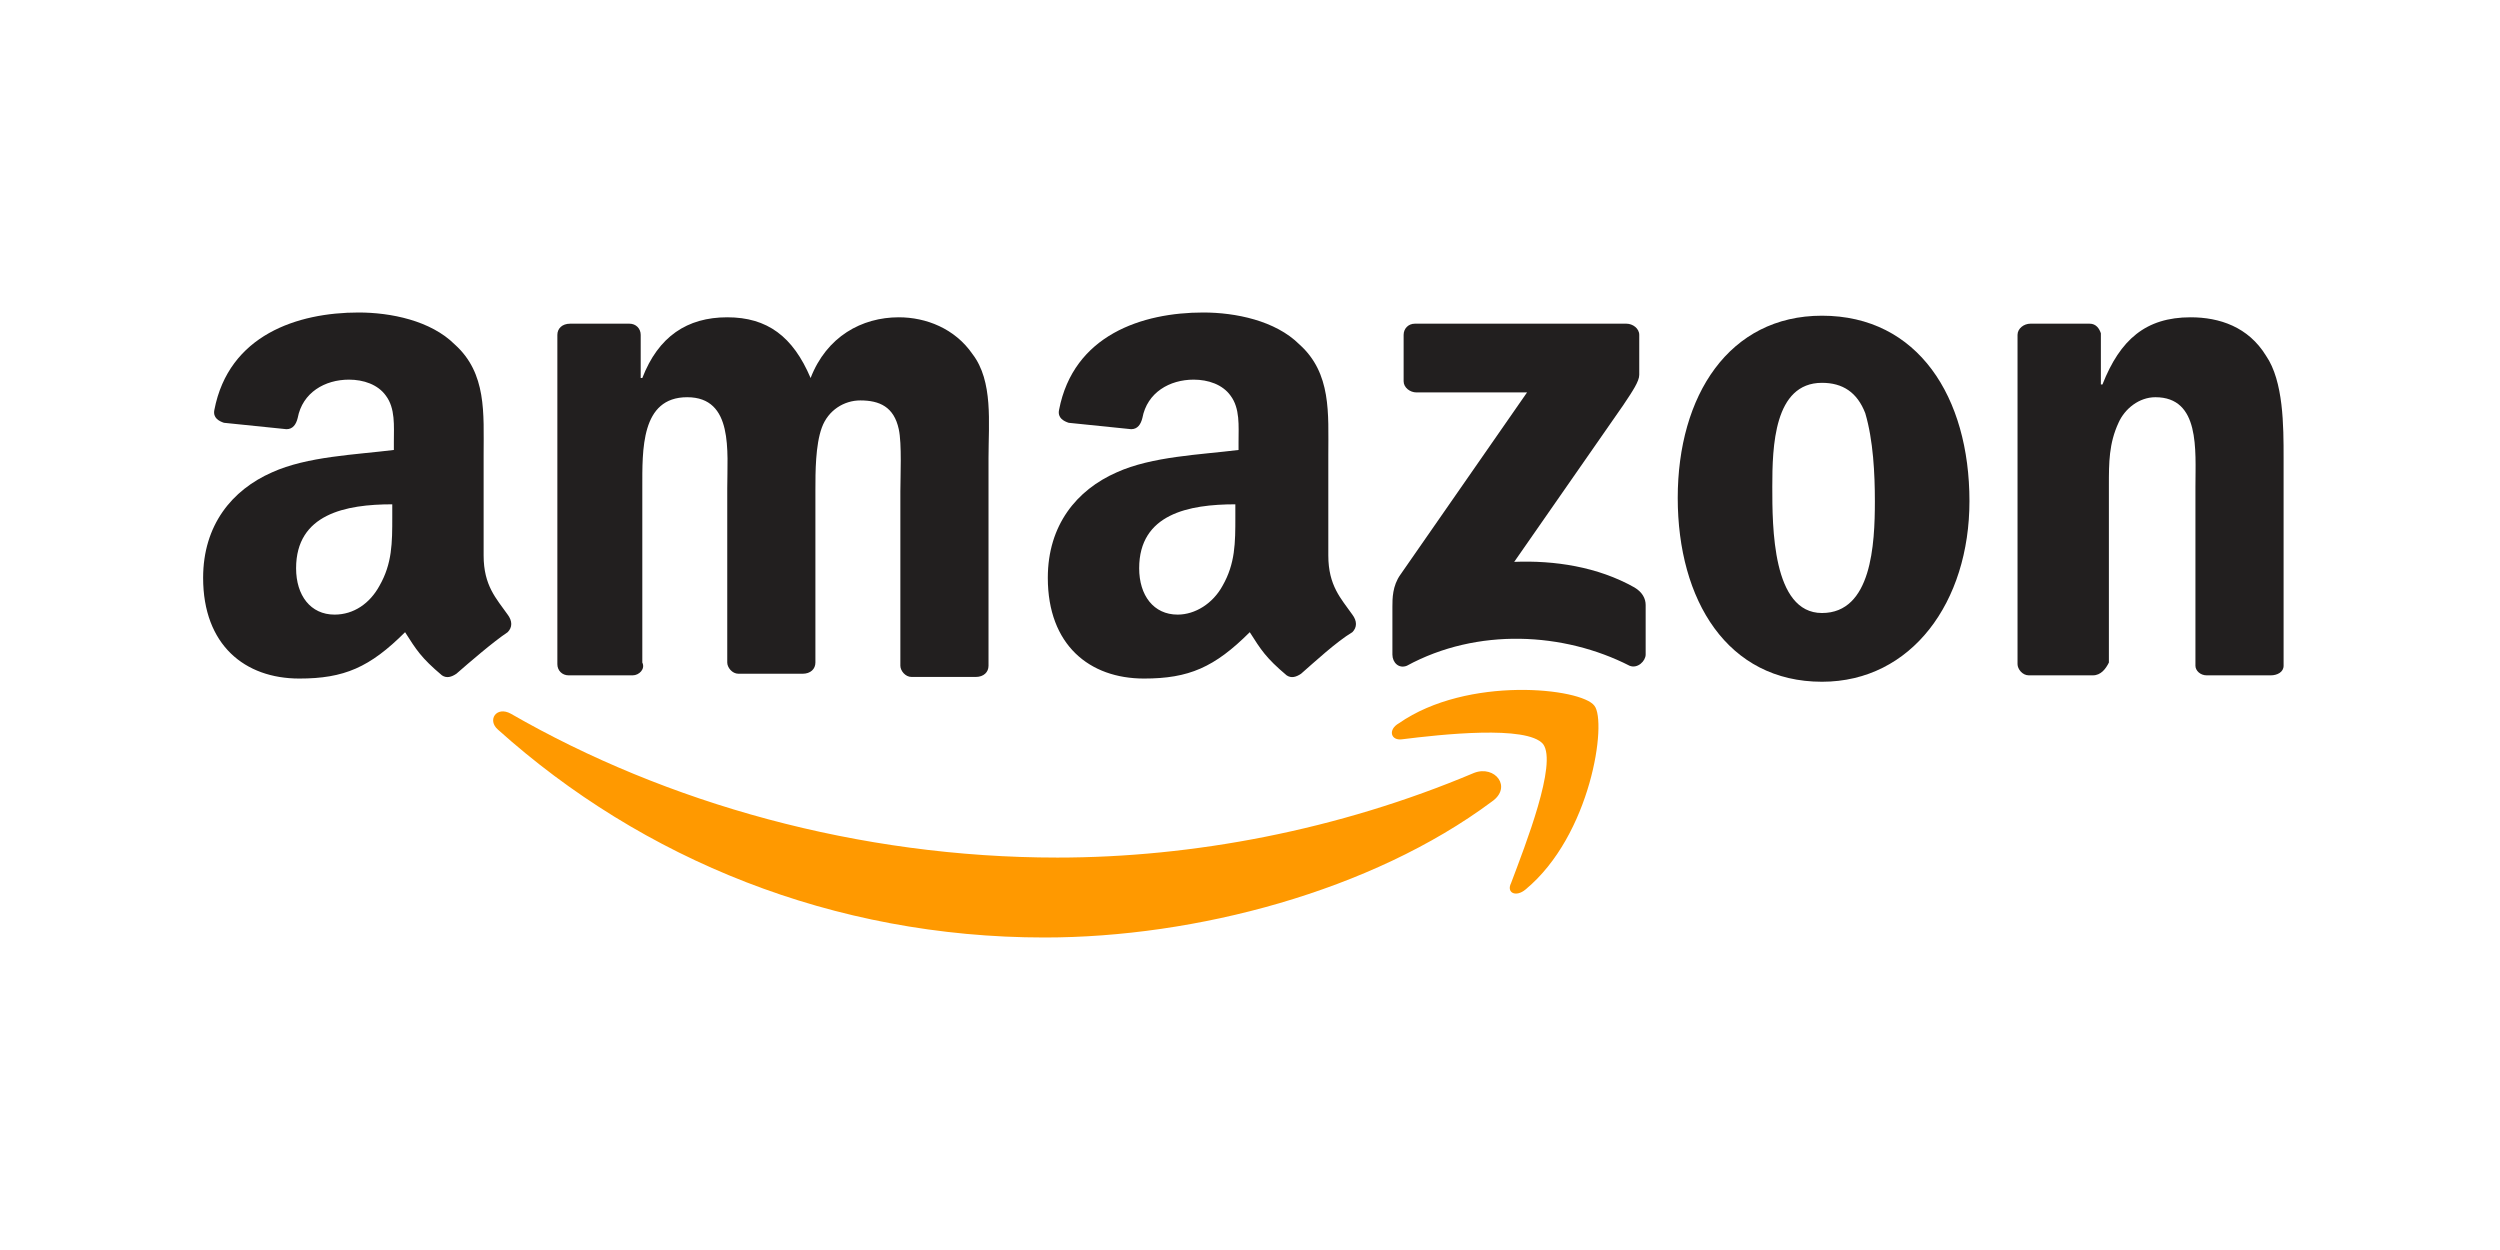
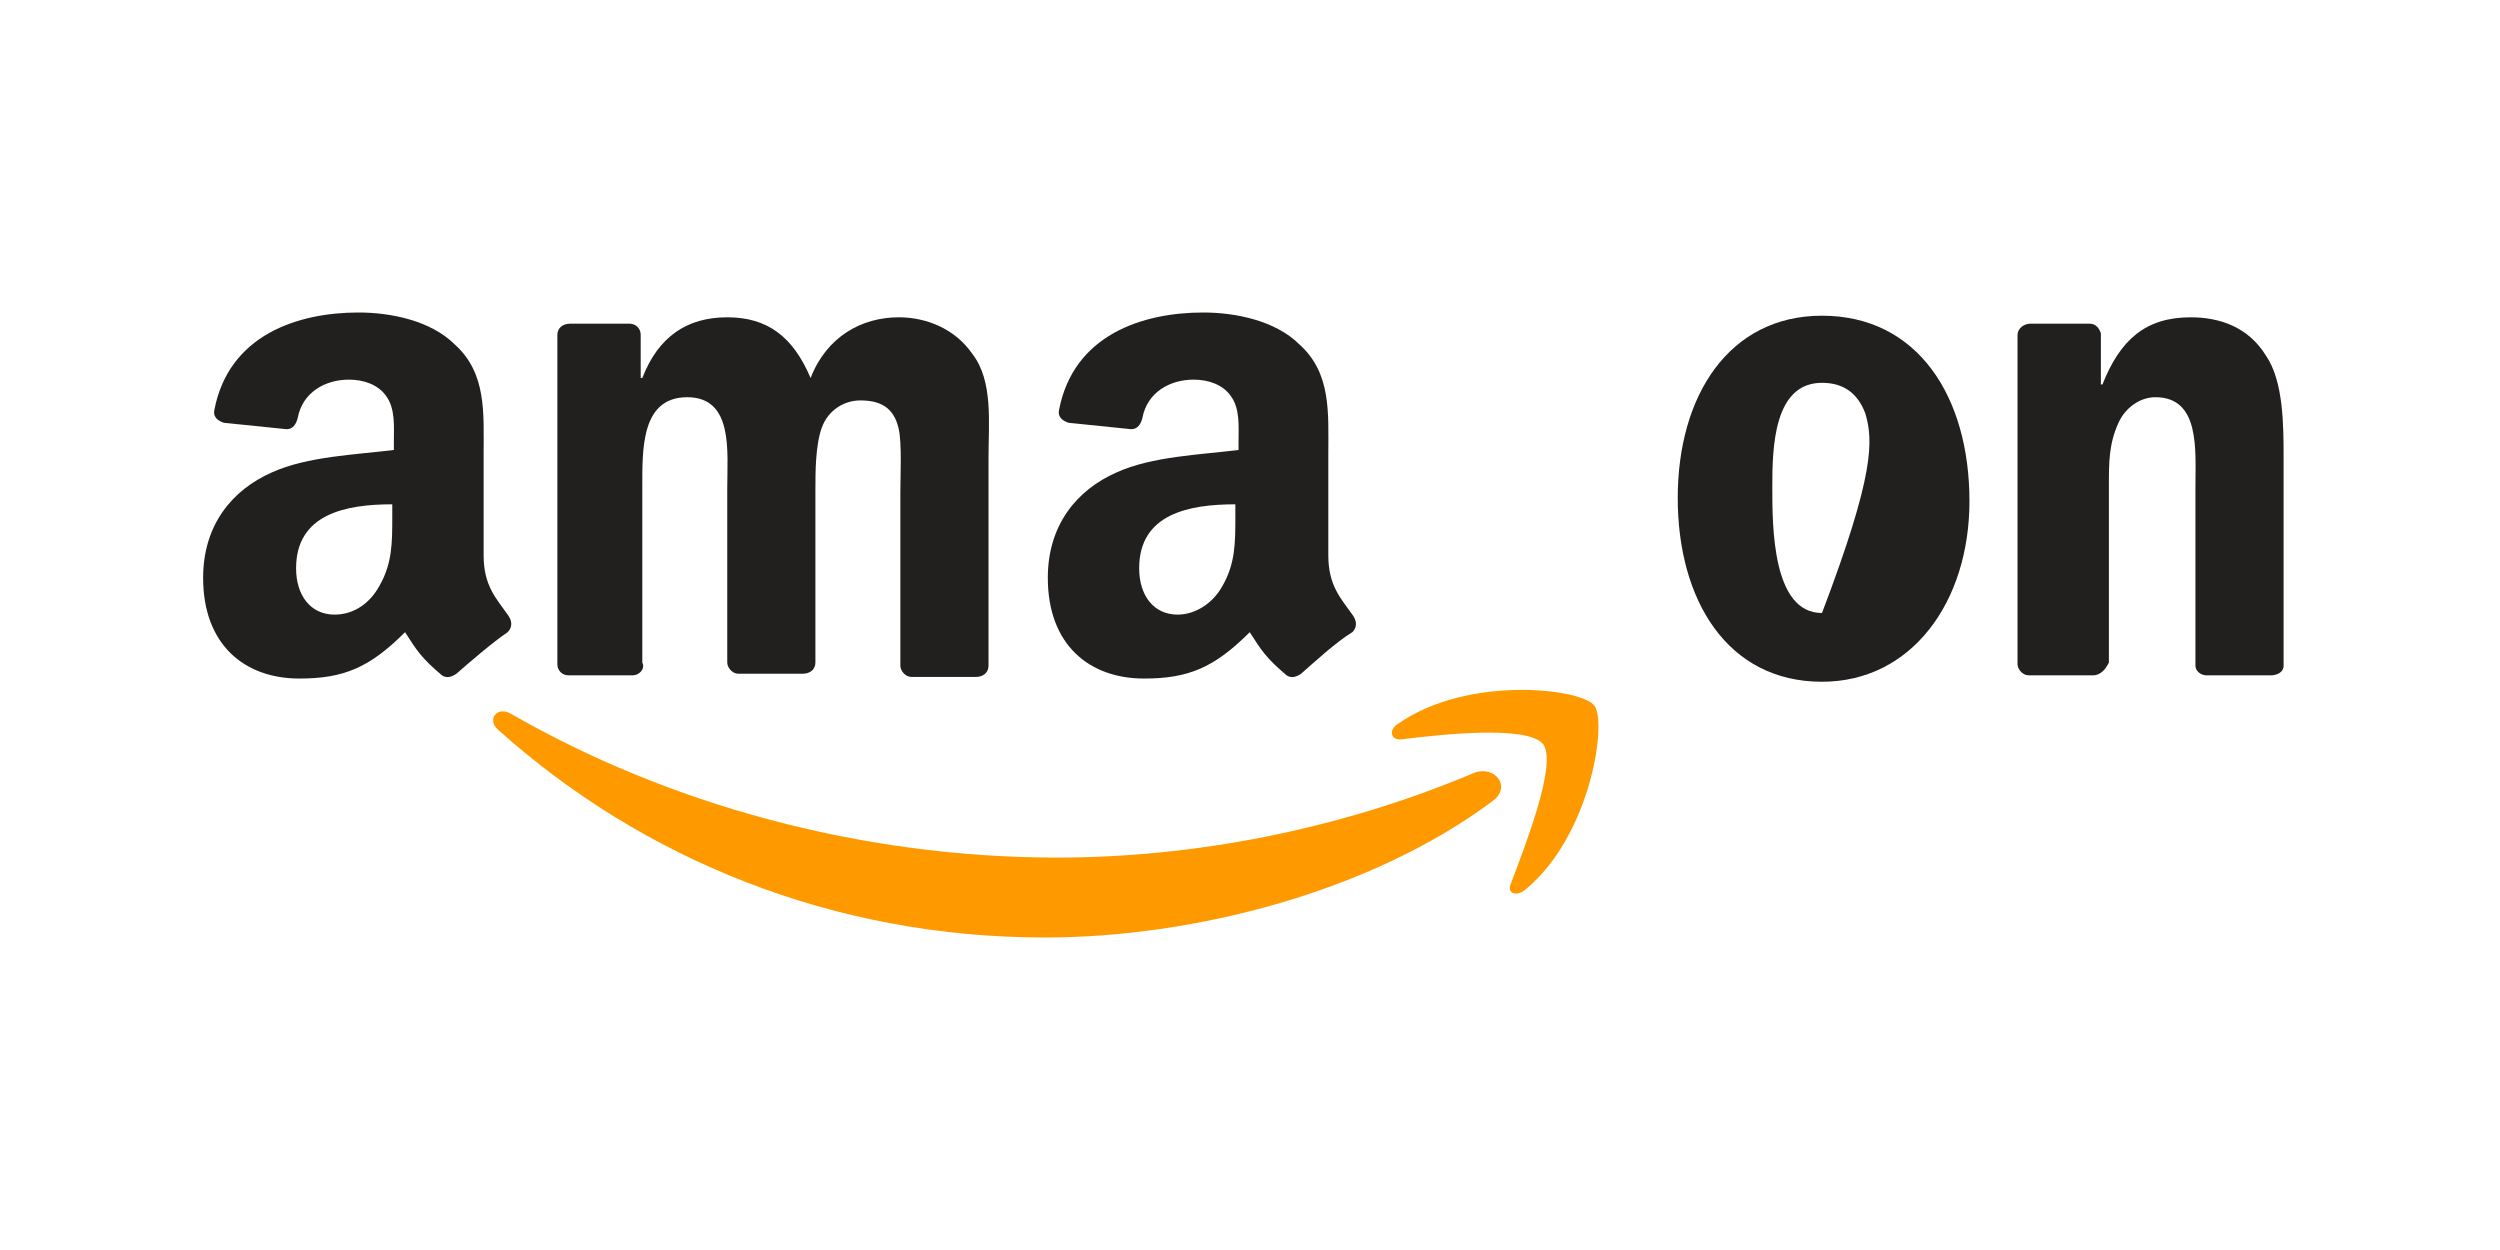
<svg xmlns="http://www.w3.org/2000/svg" width="160" height="80" viewBox="0 0 160 80" fill="none">
  <path fill-rule="evenodd" clip-rule="evenodd" d="M95.475 51.304C87.781 57.033 76.497 60 66.855 60C53.314 60 41.107 54.987 31.875 46.701C31.157 46.087 31.772 45.166 32.695 45.678C42.645 51.407 54.955 54.885 67.675 54.885C76.292 54.885 85.627 53.146 94.346 49.463C95.68 48.952 96.808 50.384 95.475 51.304Z" fill="#FF9900" />
  <path fill-rule="evenodd" clip-rule="evenodd" d="M98.758 47.621C97.732 46.394 92.193 47.008 89.731 47.315C89.013 47.417 88.808 46.701 89.526 46.291C93.937 43.222 101.22 44.041 102.041 45.166C102.861 46.189 101.836 53.453 97.63 56.931C97.014 57.442 96.399 57.136 96.707 56.522C97.63 54.066 99.681 48.849 98.758 47.621Z" fill="#FF9900" />
-   <path fill-rule="evenodd" clip-rule="evenodd" d="M89.832 24.399V21.432C89.832 21.023 90.14 20.716 90.55 20.716H104.091C104.501 20.716 104.912 21.023 104.912 21.432V23.99C104.912 24.399 104.501 25.013 103.886 25.933L96.91 35.959C99.475 35.857 102.245 36.266 104.604 37.596C105.117 37.903 105.322 38.312 105.322 38.721V41.892C105.322 42.302 104.809 42.813 104.296 42.609C100.09 40.46 94.551 40.153 90.037 42.609C89.525 42.813 89.114 42.404 89.114 41.892V38.824C89.114 38.312 89.114 37.494 89.627 36.777L97.731 25.115H90.653C90.243 25.115 89.832 24.808 89.832 24.399Z" fill="#221F1F" />
  <path fill-rule="evenodd" clip-rule="evenodd" d="M40.492 43.222H36.389C35.979 43.222 35.671 42.916 35.671 42.506V21.432C35.671 21.023 35.979 20.716 36.492 20.716H40.287C40.697 20.716 41.005 21.023 41.005 21.432V24.194H41.108C42.133 21.535 43.98 20.307 46.544 20.307C49.109 20.307 50.75 21.535 51.879 24.194C52.904 21.535 55.161 20.307 57.521 20.307C59.264 20.307 61.111 21.023 62.239 22.66C63.573 24.399 63.265 27.059 63.265 29.309V42.609C63.265 43.018 62.957 43.325 62.444 43.325H58.341C57.931 43.325 57.623 42.916 57.623 42.609V31.458C57.623 30.537 57.726 28.389 57.521 27.468C57.213 26.036 56.29 25.627 55.059 25.627C54.033 25.627 53.007 26.24 52.597 27.366C52.186 28.491 52.186 30.23 52.186 31.355V42.404C52.186 42.813 51.879 43.12 51.366 43.12H47.263C46.852 43.12 46.544 42.711 46.544 42.404V31.253C46.544 28.9 46.955 25.422 43.98 25.422C41.005 25.422 41.108 28.798 41.108 31.253V42.404C41.313 42.813 40.903 43.222 40.492 43.222Z" fill="#221F1F" />
-   <path fill-rule="evenodd" clip-rule="evenodd" d="M116.607 20.205C122.762 20.205 126.045 25.422 126.045 32.072C126.045 38.517 122.352 43.632 116.607 43.632C110.555 43.632 107.375 38.414 107.375 31.867C107.375 25.32 110.658 20.205 116.607 20.205ZM116.607 24.501C113.53 24.501 113.427 28.593 113.427 31.151C113.427 33.708 113.427 39.233 116.607 39.233C119.787 39.233 119.992 34.834 119.992 32.072C119.992 30.332 119.89 28.184 119.377 26.445C118.864 25.115 117.941 24.501 116.607 24.501Z" fill="#221F1F" />
+   <path fill-rule="evenodd" clip-rule="evenodd" d="M116.607 20.205C122.762 20.205 126.045 25.422 126.045 32.072C126.045 38.517 122.352 43.632 116.607 43.632C110.555 43.632 107.375 38.414 107.375 31.867C107.375 25.32 110.658 20.205 116.607 20.205ZM116.607 24.501C113.53 24.501 113.427 28.593 113.427 31.151C113.427 33.708 113.427 39.233 116.607 39.233C119.992 30.332 119.89 28.184 119.377 26.445C118.864 25.115 117.941 24.501 116.607 24.501Z" fill="#221F1F" />
  <path fill-rule="evenodd" clip-rule="evenodd" d="M133.943 43.222H129.84C129.429 43.222 129.122 42.813 129.122 42.506V21.432C129.122 21.023 129.532 20.716 129.942 20.716H133.738C134.148 20.716 134.353 21.023 134.456 21.33V24.604H134.558C135.687 21.739 137.328 20.307 140.2 20.307C142.047 20.307 143.893 20.921 145.022 22.762C146.15 24.399 146.15 27.263 146.15 29.309V42.609C146.15 43.018 145.74 43.222 145.329 43.222H141.226C140.816 43.222 140.508 42.916 140.508 42.609V31.151C140.508 28.798 140.816 25.422 137.944 25.422C136.918 25.422 135.994 26.138 135.584 27.059C134.969 28.389 134.969 29.616 134.969 31.049V42.404C134.764 42.813 134.456 43.222 133.943 43.222Z" fill="#221F1F" />
  <path fill-rule="evenodd" clip-rule="evenodd" d="M79.062 33.095C79.062 34.731 79.062 36.061 78.241 37.494C77.626 38.619 76.498 39.335 75.369 39.335C73.83 39.335 72.907 38.107 72.907 36.368C72.907 32.89 76.087 32.276 79.062 32.276V33.095ZM83.268 43.12C82.96 43.325 82.652 43.427 82.345 43.222C81.011 42.097 80.703 41.586 79.985 40.46C77.728 42.711 76.087 43.427 73.215 43.427C69.727 43.427 67.06 41.279 67.06 36.982C67.06 33.606 68.906 31.355 71.471 30.23C73.728 29.207 76.805 29.105 79.267 28.798V28.287C79.267 27.264 79.37 26.138 78.754 25.32C78.241 24.604 77.318 24.297 76.395 24.297C74.856 24.297 73.42 25.115 73.112 26.752C73.01 27.161 72.805 27.468 72.394 27.468L68.394 27.059C68.086 26.956 67.675 26.752 67.778 26.24C68.701 21.432 73.112 20 77.01 20C79.062 20 81.626 20.512 83.165 22.046C85.217 23.887 85.012 26.445 85.012 29.105V35.55C85.012 37.494 85.832 38.312 86.55 39.335C86.858 39.744 86.858 40.153 86.55 40.46C85.525 41.074 84.088 42.404 83.268 43.12Z" fill="#221F1F" />
  <path fill-rule="evenodd" clip-rule="evenodd" d="M25.105 33.095C25.105 34.731 25.105 36.061 24.284 37.494C23.668 38.619 22.643 39.335 21.412 39.335C19.873 39.335 18.95 38.107 18.95 36.368C18.95 32.89 22.13 32.276 25.105 32.276V33.095ZM29.208 43.12C28.9 43.325 28.592 43.427 28.285 43.222C26.951 42.097 26.643 41.586 25.925 40.46C23.668 42.711 22.027 43.427 19.155 43.427C15.667 43.427 13 41.279 13 36.982C13 33.606 14.847 31.355 17.411 30.23C19.668 29.207 22.745 29.105 25.207 28.798V28.287C25.207 27.264 25.31 26.138 24.694 25.32C24.181 24.604 23.258 24.297 22.335 24.297C20.796 24.297 19.36 25.115 19.052 26.752C18.95 27.161 18.744 27.468 18.334 27.468L14.334 27.059C14.026 26.956 13.616 26.752 13.718 26.24C14.641 21.432 19.052 20 22.95 20C25.002 20 27.567 20.512 29.105 22.046C31.157 23.887 30.952 26.445 30.952 29.105V35.55C30.952 37.494 31.772 38.312 32.49 39.335C32.798 39.744 32.798 40.153 32.49 40.46C31.567 41.074 30.028 42.404 29.208 43.12Z" fill="#221F1F" />
</svg>